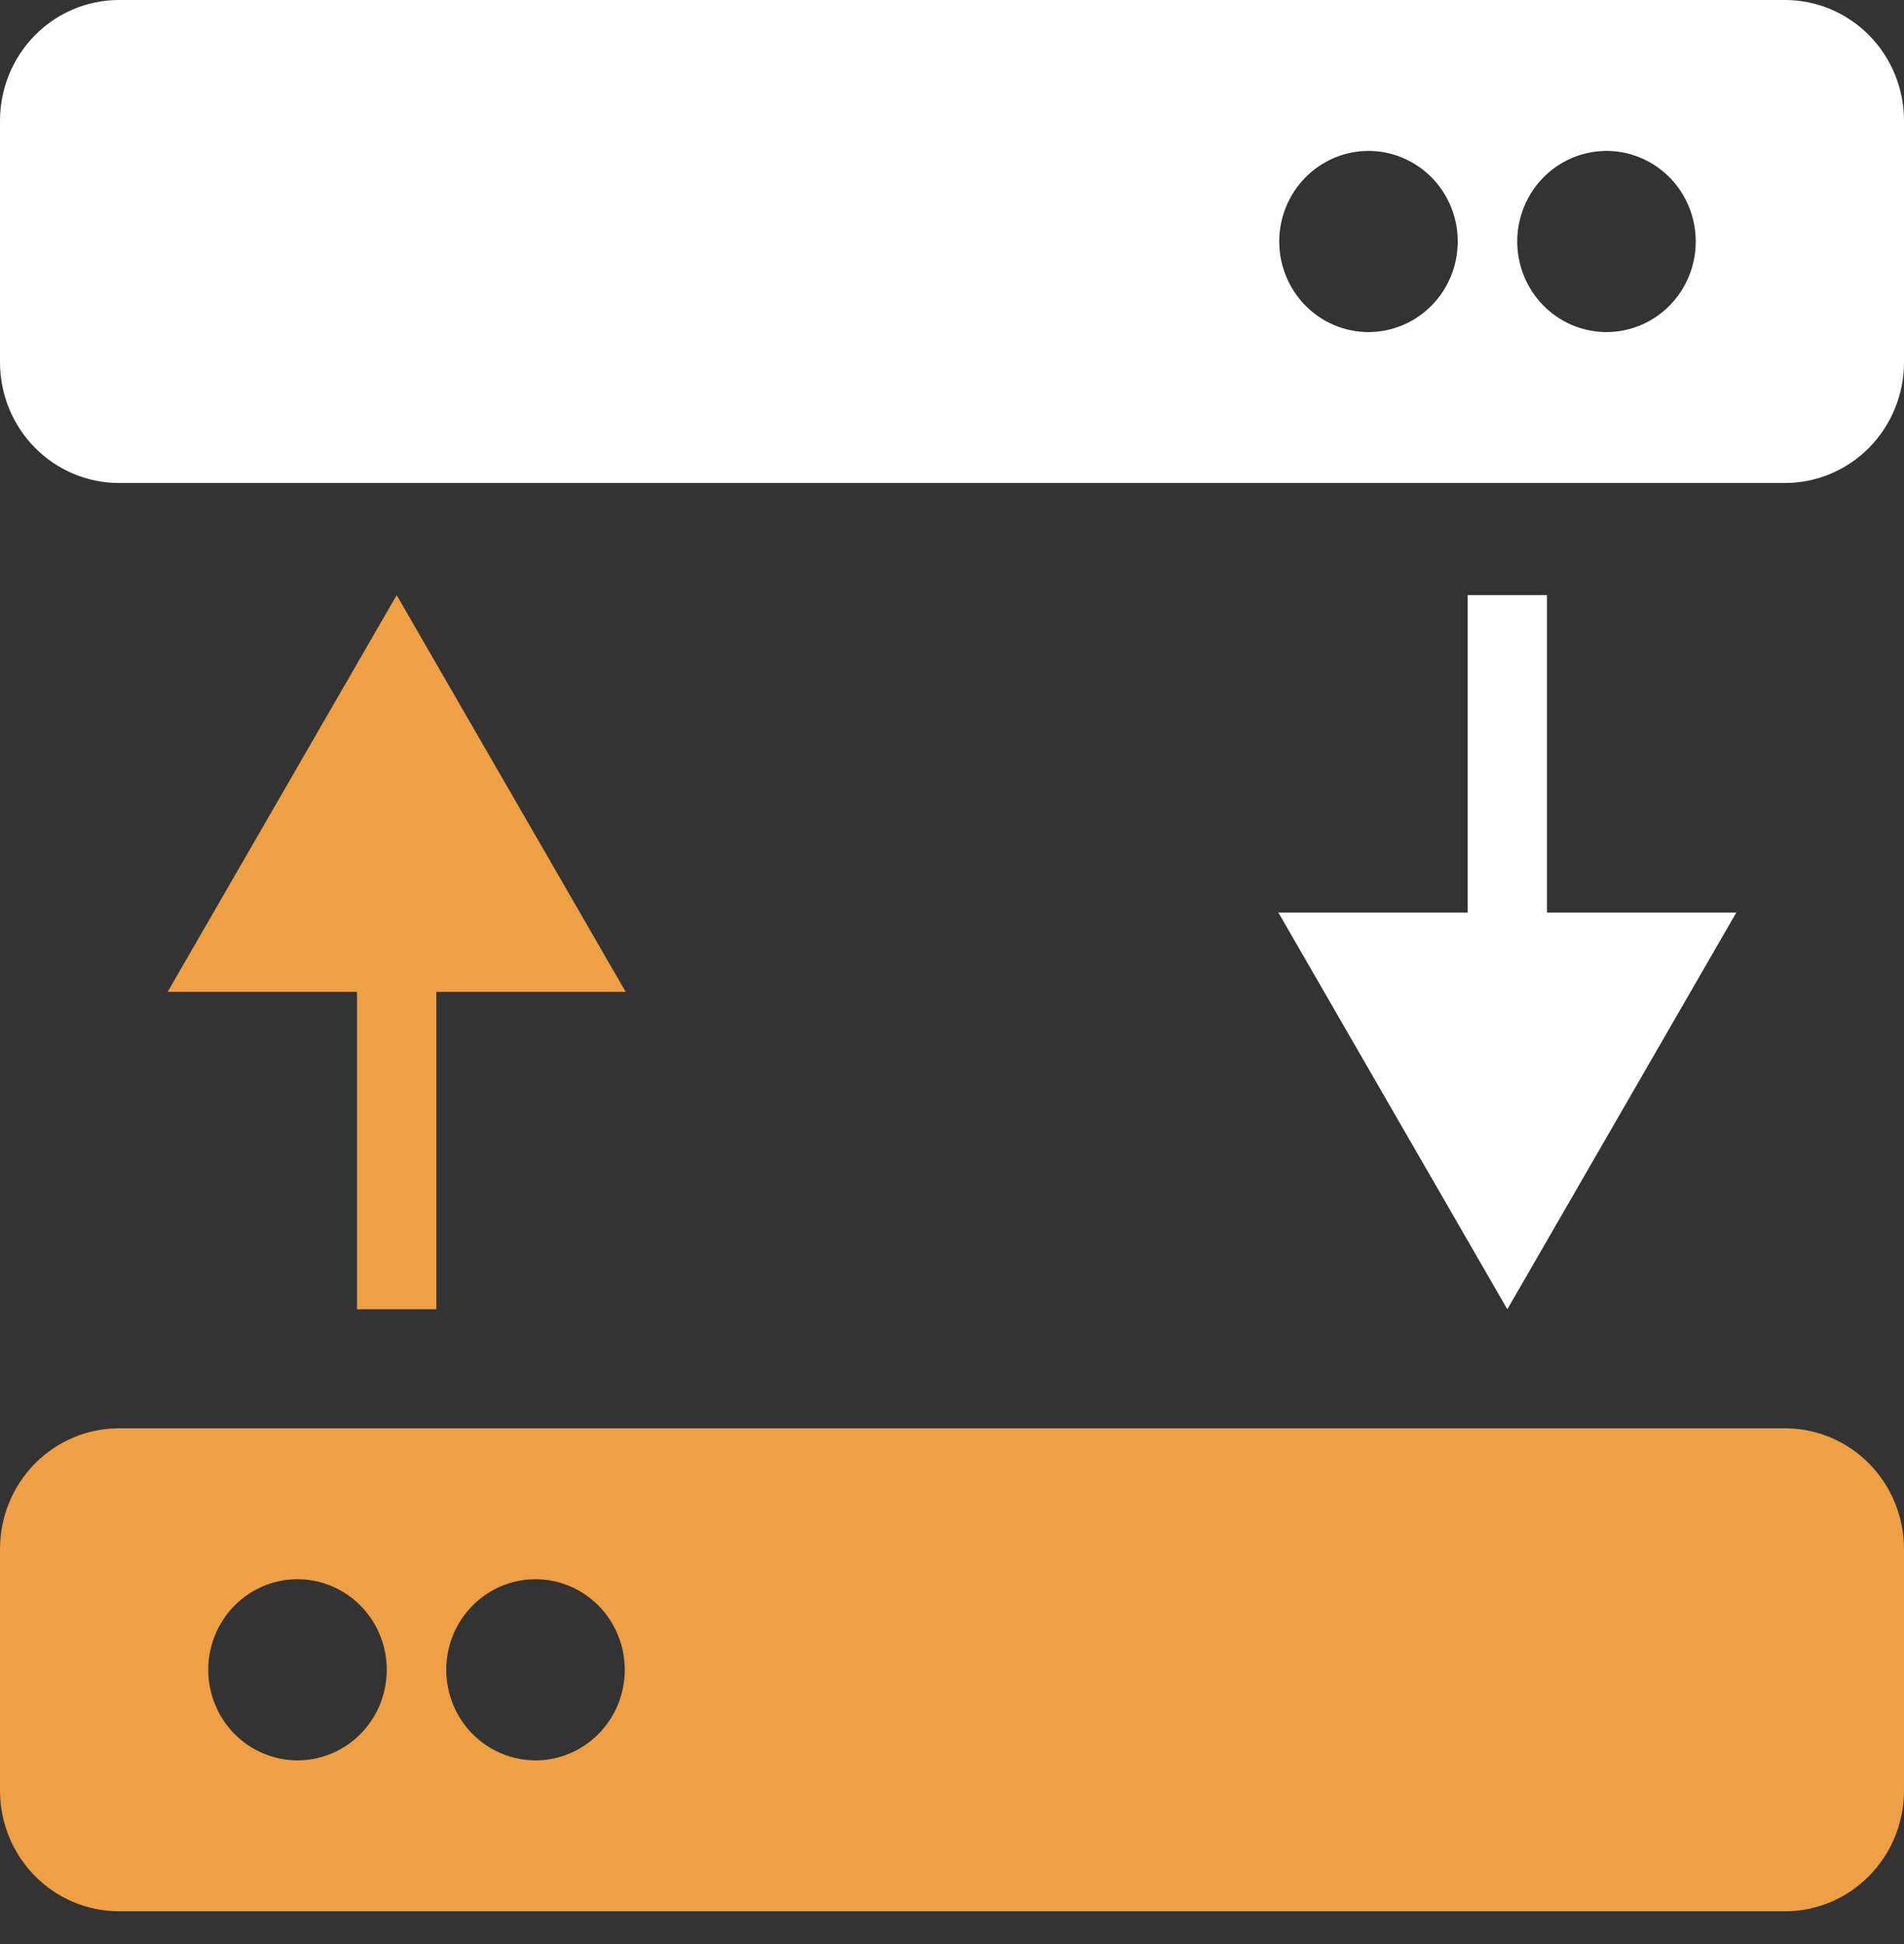
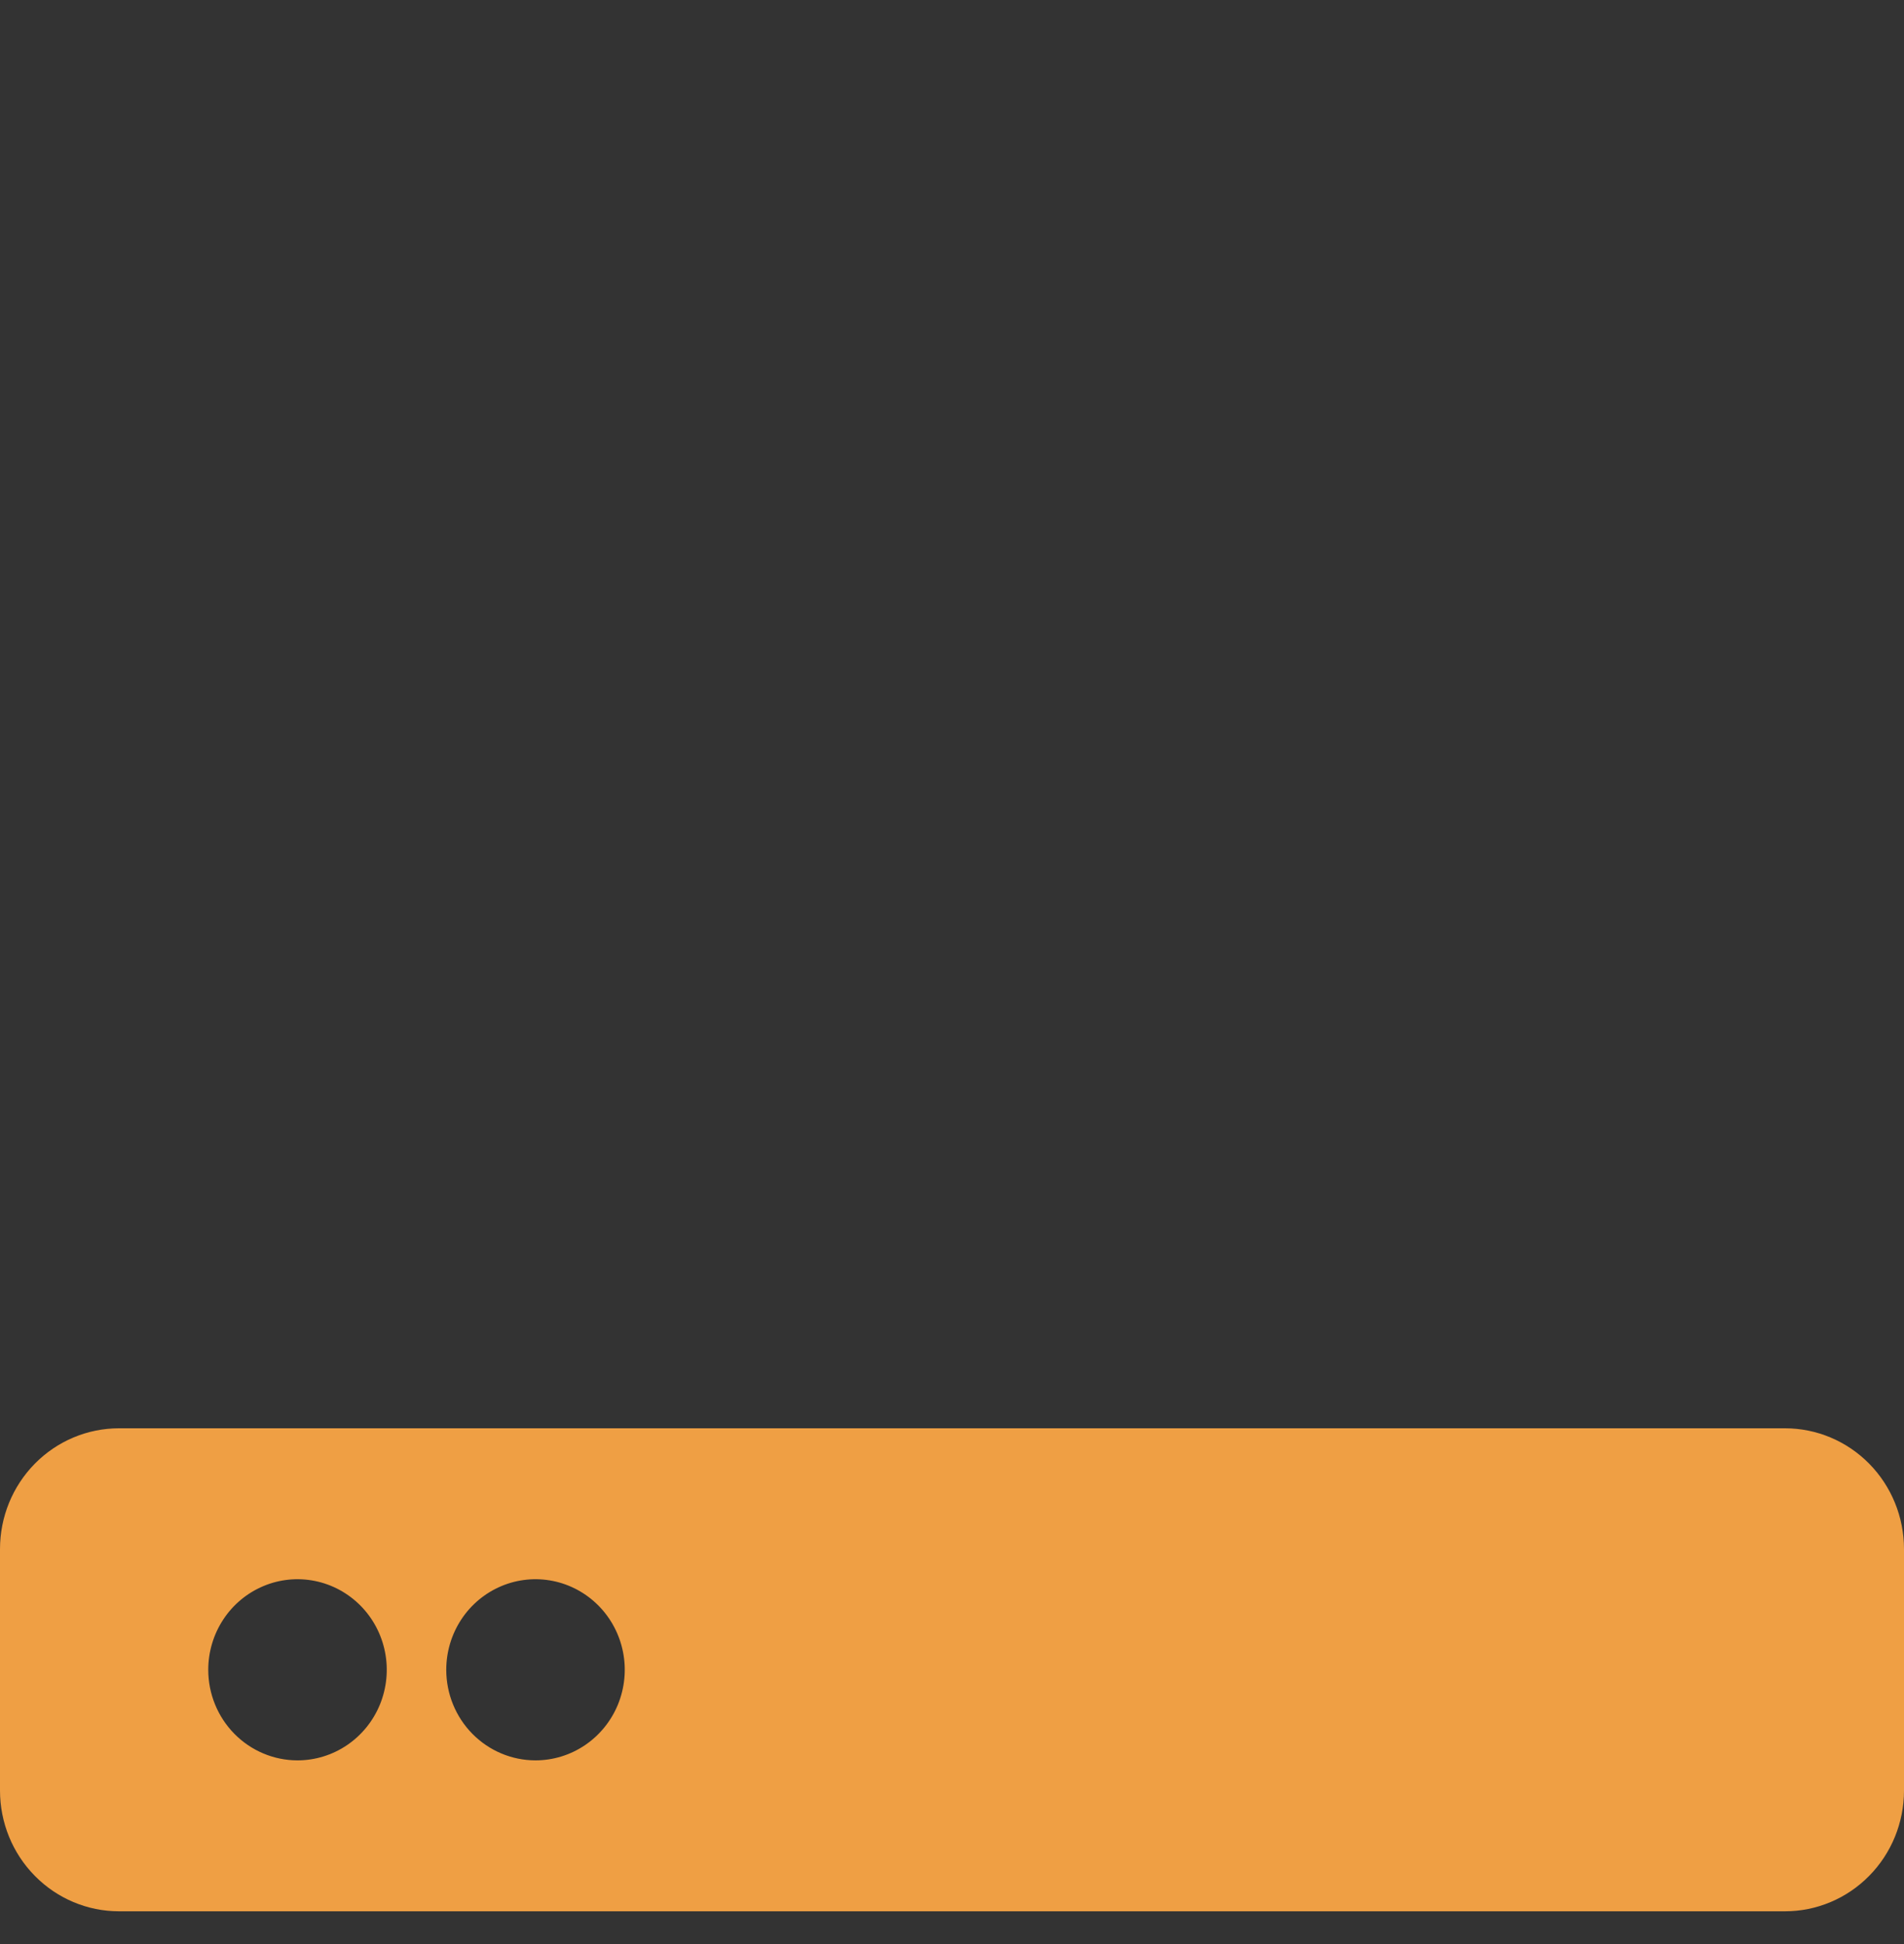
<svg xmlns="http://www.w3.org/2000/svg" width="48" height="49" viewBox="0 0 48 49" fill="none">
  <rect x="0" y="0" width="48" height="49" fill="#333333" stroke="none" />
-   <path d="M45 0H3C2.204 0 1.441 0.321 0.879 0.891C0.316 1.462 0 2.236 0 3.043L0 9.13C0 9.938 0.316 10.712 0.879 11.283C1.441 11.853 2.204 12.174 3 12.174H45C45.796 12.174 46.559 11.853 47.121 11.283C47.684 10.712 48 9.938 48 9.13V3.043C48 2.236 47.684 1.462 47.121 0.891C46.559 0.321 45.796 0 45 0ZM34.5 8.37C34.055 8.37 33.62 8.236 33.25 7.985C32.88 7.734 32.592 7.378 32.421 6.96C32.251 6.543 32.206 6.084 32.293 5.642C32.38 5.199 32.594 4.792 32.909 4.473C33.224 4.154 33.625 3.936 34.061 3.848C34.498 3.76 34.95 3.805 35.361 3.978C35.772 4.151 36.124 4.443 36.371 4.819C36.618 5.194 36.75 5.636 36.75 6.087C36.75 6.692 36.513 7.273 36.091 7.701C35.669 8.129 35.097 8.37 34.5 8.37ZM40.5 8.37C40.055 8.37 39.62 8.236 39.25 7.985C38.88 7.734 38.592 7.378 38.421 6.96C38.251 6.543 38.206 6.084 38.293 5.642C38.38 5.199 38.594 4.792 38.909 4.473C39.224 4.154 39.625 3.936 40.061 3.848C40.498 3.76 40.95 3.805 41.361 3.978C41.772 4.151 42.124 4.443 42.371 4.819C42.618 5.194 42.75 5.636 42.75 6.087C42.75 6.692 42.513 7.273 42.091 7.701C41.669 8.129 41.097 8.37 40.5 8.37Z" fill="white" />
  <path d="M3 36H45C45.796 36 46.559 36.321 47.121 36.891C47.684 37.462 48 38.236 48 39.044V45.13C48 45.938 47.684 46.712 47.121 47.282C46.559 47.853 45.796 48.174 45 48.174H3C2.204 48.174 1.441 47.853 0.879 47.282C0.316 46.712 0 45.938 0 45.13V39.044C0 38.236 0.316 37.462 0.879 36.891C1.441 36.321 2.204 36 3 36ZM13.5 44.37C13.945 44.37 14.38 44.236 14.75 43.985C15.12 43.734 15.408 43.378 15.579 42.961C15.749 42.543 15.794 42.084 15.707 41.642C15.62 41.199 15.406 40.792 15.091 40.473C14.776 40.154 14.375 39.936 13.939 39.848C13.502 39.76 13.05 39.805 12.639 39.978C12.228 40.151 11.876 40.443 11.629 40.819C11.382 41.194 11.25 41.636 11.25 42.087C11.25 42.692 11.487 43.273 11.909 43.701C12.331 44.129 12.903 44.37 13.5 44.37ZM7.5 44.37C7.945 44.37 8.38 44.236 8.75 43.985C9.12 43.734 9.408 43.378 9.579 42.961C9.749 42.543 9.794 42.084 9.707 41.642C9.62 41.199 9.406 40.792 9.091 40.473C8.776 40.154 8.375 39.936 7.939 39.848C7.502 39.76 7.05 39.805 6.639 39.978C6.228 40.151 5.876 40.443 5.629 40.819C5.382 41.194 5.25 41.636 5.25 42.087C5.25 42.692 5.487 43.273 5.909 43.701C6.331 44.129 6.903 44.37 7.5 44.37Z" fill="#EF9F44" />
-   <path d="M38 33L43.773 23L32.227 23L38 33ZM37 15L37 24L39 24L39 15L37 15Z" fill="white" />
-   <path d="M10 15L4.226 25L15.774 25L10 15ZM9 24L9 33L11 33L11 24L9 24Z" fill="#EF9F44" />
</svg>